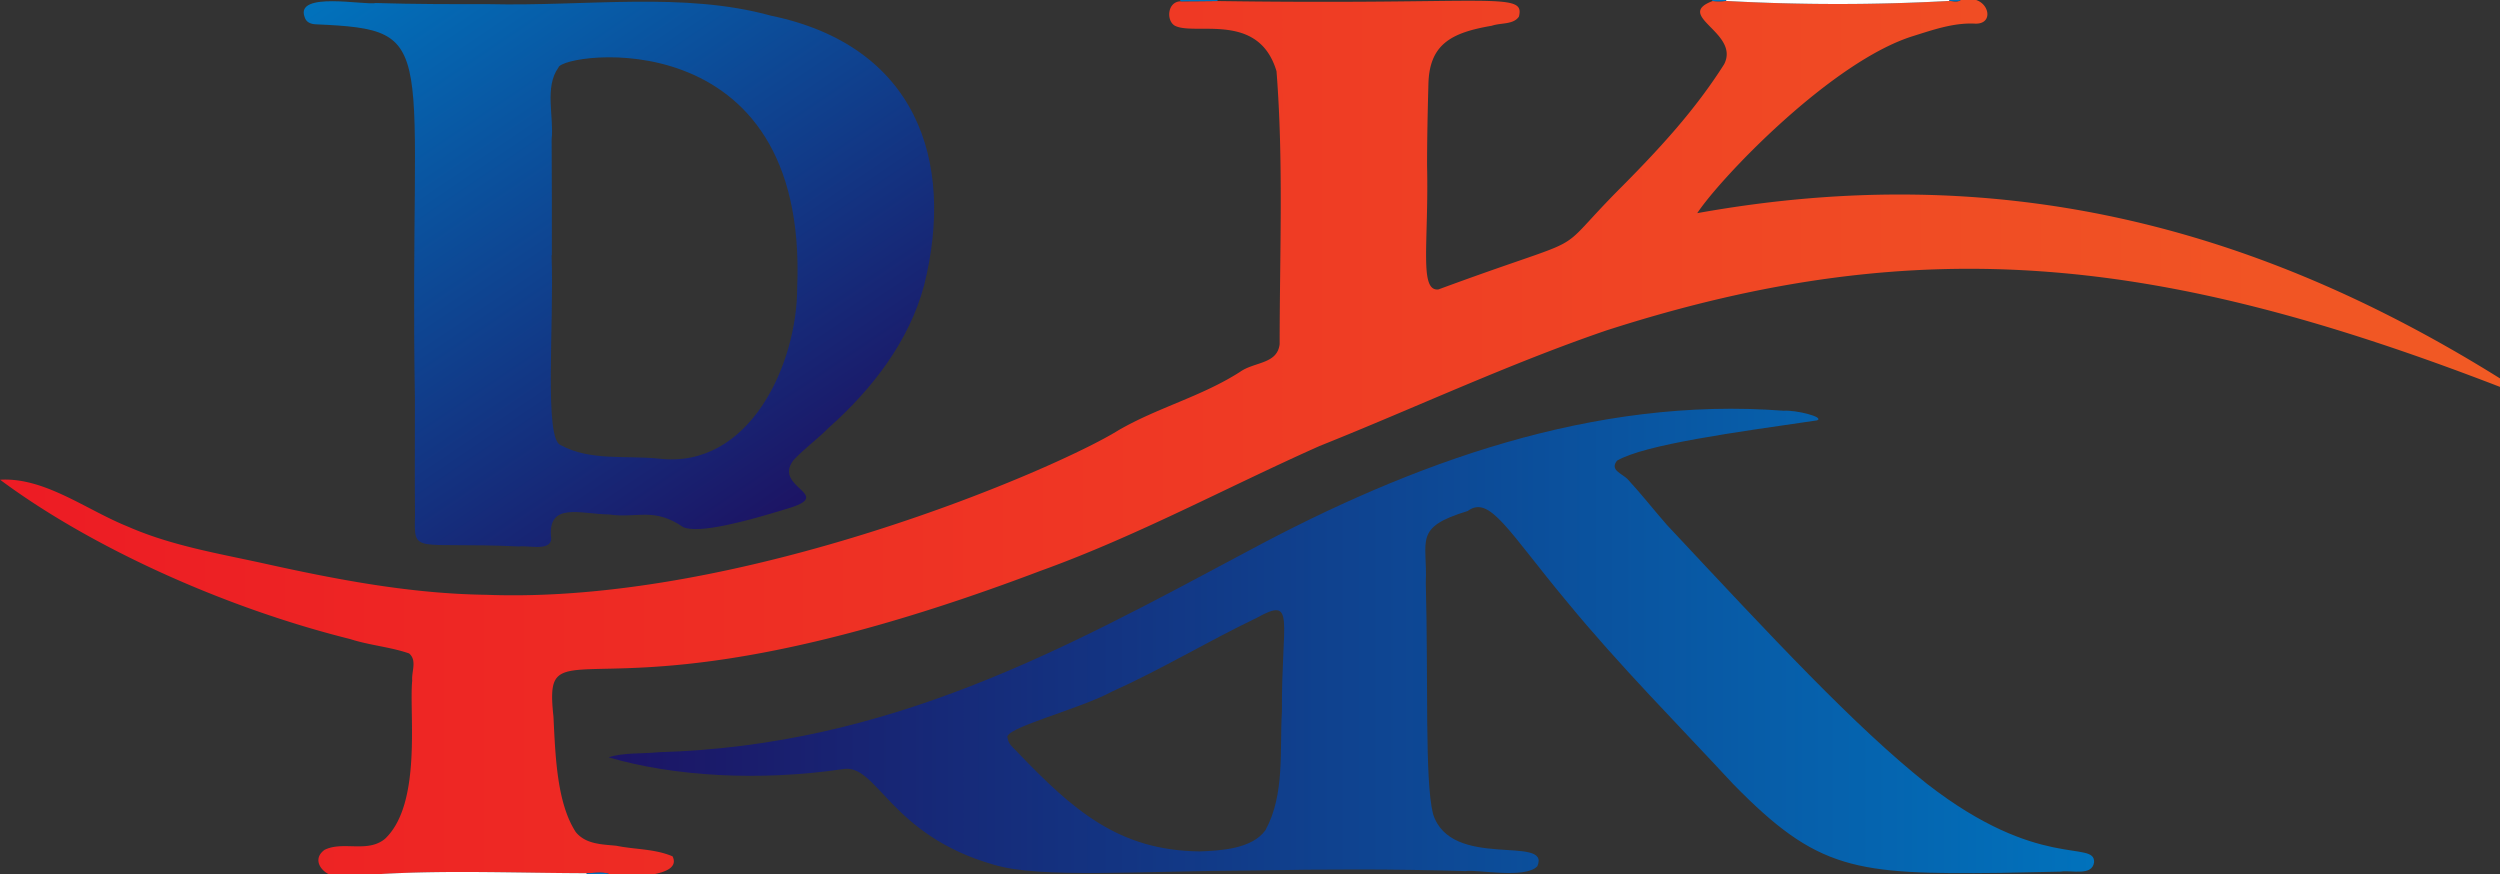
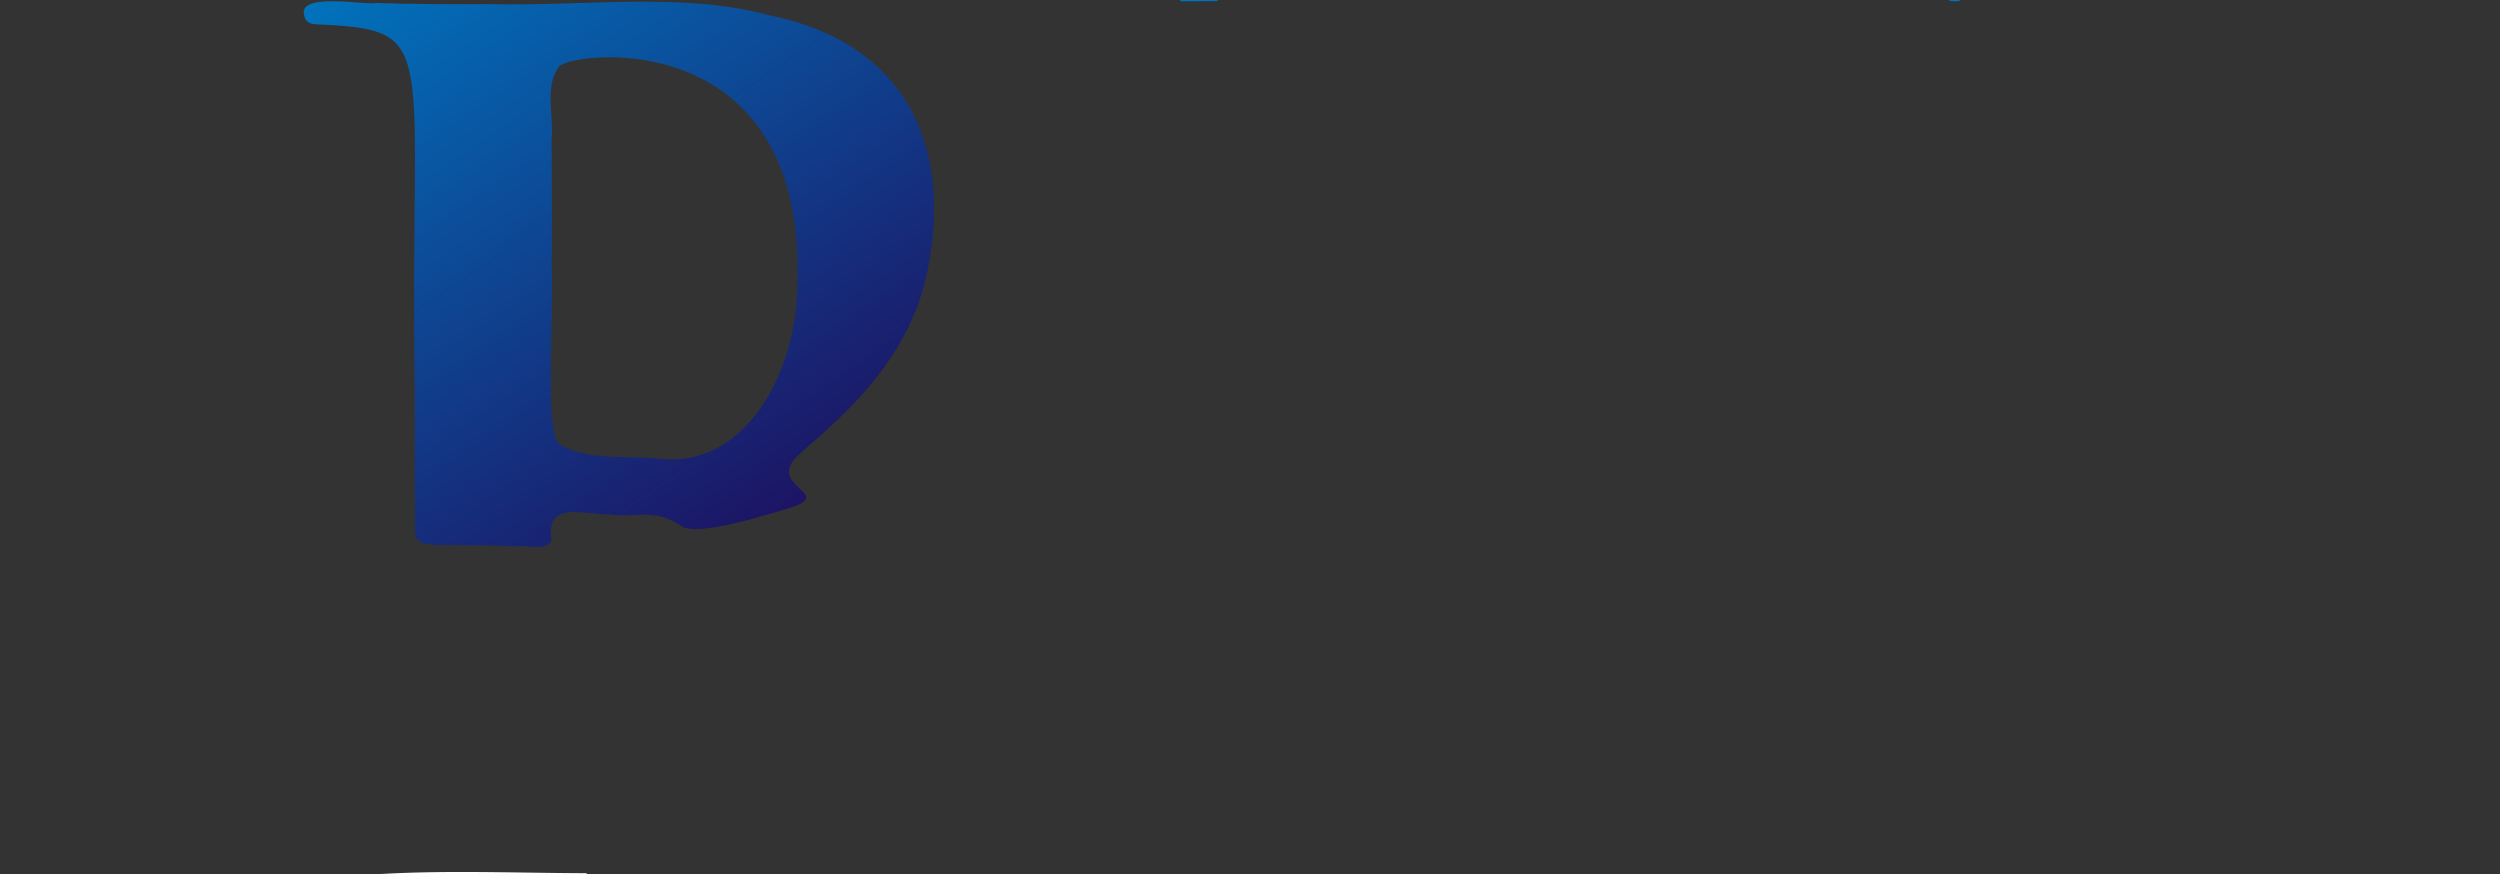
<svg xmlns="http://www.w3.org/2000/svg" id="Layer_1" data-name="Layer 1" viewBox="0 0 1711.65 598.41">
  <rect x="0" y="0" width="1711.65" height="598.41" fill="#333333" stroke="none" />
  <defs>
    <style>.cls-1{fill:url(#linear-gradient);}.cls-2{fill:#feffff;}.cls-3{fill:#0172bc;}.cls-4{fill:url(#linear-gradient-2);}.cls-5{fill:url(#linear-gradient-3);}</style>
    <linearGradient id="linear-gradient" x1="144.17" y1="1000" x2="1855.83" y2="1000" gradientUnits="userSpaceOnUse">
      <stop offset="0.01" stop-color="#ed1c24" />
      <stop offset="1" stop-color="#f15a24" />
    </linearGradient>
    <linearGradient id="linear-gradient-2" x1="560.85" y1="1139.61" x2="1578.05" y2="1139.61" gradientUnits="userSpaceOnUse">
      <stop offset="0.01" stop-color="#1c1565" />
      <stop offset="1" stop-color="#0172bc" />
    </linearGradient>
    <linearGradient id="linear-gradient-3" x1="421.54" y1="659.6" x2="685.24" y2="1050.55" gradientUnits="userSpaceOnUse">
      <stop offset="0" stop-color="#0172bc" />
      <stop offset="0.99" stop-color="#1c1565" />
    </linearGradient>
  </defs>
  <title>rk1</title>
-   <path class="cls-1" d="M369,1299.21c-6.59-3.56-10.14-11.15-2.59-16.57,12.55-6.24,29.54,2.38,41.42-7.61,25.42-24.12,16.35-86.06,18.56-108.23-.56-6.21,3.49-13.91-2.15-18.64-12.74-4.43-27.2-5.57-40.19-9.79-89.34-22.3-180-64.56-239.83-109.13,30.34-1.83,59,20.61,87,31.88,29.16,12.87,60,18.15,91.19,24.91,51.12,11.36,102.24,21.31,154.82,22,174.75,6.72,390-86,432.89-112.77,27.28-15.7,56.47-22.87,83.06-39.86,9.83-7,25.5-5.18,27.11-19,0-62.33,2.7-125-2.15-186.86-12.31-41.24-55.91-24-69.64-31.17-6-3.44-5.17-16.68,4.24-16.67,7.59,0,16.51-.1,24.77-.19,189.31,2.77,211-6.84,206.59,10.67-3.82,5.6-12.11,4.06-18.57,6.24-28,4.78-42.87,12.77-43.4,40.35-.5,18.69-.88,36.18-.91,55.12,1.25,53.51-5.59,86.41,7.74,85.08,112.57-41.55,73.67-18.53,126.13-70.92,26-26.24,49.86-52.24,69.51-83.25,11.14-21.68-34.8-33.23-7.79-43.33a35.27,35.27,0,0,0,8.89-.05,1392.9,1392.9,0,0,0,153.46,0c1.7,0,5.18,1.22,7.38-.62h10.64c9.56,3.17,11.35,17-1.24,16.15-14.38-.64-28.6,4.36-41.87,8.51-55.85,17.33-132,97.21-147.86,121.27,205.28-37,381.45,8.21,549.64,113.16v5.8c-228.52-88.22-393.51-109.08-612.23-38.54-67,23-130.33,52.75-196,79-64,28.5-124.95,61.63-190.9,85.42C550.14,1207.84,515.4,1120,523.11,1191.51c1.34,27.84,2.45,59.25,15.29,79,6.81,8.21,17.27,8.34,27.69,9.32,13.07,2.67,26.11,2,38.55,7.26,4,8.15-6.48,10.93-12.37,12.17H561.33c-3.9-1.62-10.37-.77-15.17-.57-46.81-.12-94.62-2.14-141.44.57Z" transform="translate(-144.17 -700.79)" />
-   <path class="cls-2" d="M1479.14,701.41a1390.25,1390.25,0,0,1-153.45,0,.63.63,0,0,0,.35-.62h152.75A.63.63,0,0,0,1479.14,701.41Z" transform="translate(-144.17 -700.79)" />
  <path class="cls-2" d="M404.72,1299.21c46.4-2.72,94.44-.68,141.43-.57a.37.37,0,0,0-.29.57Z" transform="translate(-144.17 -700.79)" />
  <path class="cls-3" d="M978,700.79c-.18.24-.35.47-.51.72-7.91.07-16.38.21-24.78.18l-.82-.9Z" transform="translate(-144.17 -700.79)" />
-   <path class="cls-3" d="M545.86,1299.21a.37.37,0,0,1,.29-.57c4.44-.06,10.52-1.27,15.18.57Z" transform="translate(-144.17 -700.79)" />
-   <path class="cls-3" d="M1326,700.79a.63.63,0,0,1-.35.62,35.35,35.35,0,0,1-8.9.05,1.86,1.86,0,0,1-.42-.67Z" transform="translate(-144.17 -700.79)" />
  <path class="cls-3" d="M1479.14,701.41a.63.63,0,0,1-.35-.62h7.73C1485.06,702.21,1482,701.68,1479.14,701.41Z" transform="translate(-144.17 -700.79)" />
-   <path class="cls-4" d="M560.85,1219.31c10.13-3.4,23-2.31,34.07-3.49,158.33-4.56,277.26-70.27,403.35-137.55,112.7-60.67,237.53-106.18,367-96.27,8.37-.63,28.46,4.37,23,6.6-56.07,8.17-117.88,16.48-137,27.58-5,6.36,2.82,8.51,7.1,12.5,9.49,10.21,17.8,20.94,27,31.42,72.5,77.51,128.69,138.05,178,177.24,76.89,59.88,115.35,38.24,114.53,53.83-1.39,9.73-15.46,5.18-22.79,6.39-13.46.23-27.66.61-41.28.85-99.87,1.2-125.27-1.83-182.84-60.61-38.5-41.56-77.93-81.14-113.72-124.7-40.73-48.83-53.16-73.67-68.28-62.42-37.45,11.33-27.35,20-28.64,49.2,1.79,66.41-.84,135,4.93,158.09,12.1,38.88,80.85,14,71.47,35.85-8.09,9-42.34,2-49.08,3.37-48.4-1.43-96.18-1.31-144.62-.43-78.34.32-146.69,5.54-178-3.8-72.48-20.48-80.28-70.21-104.21-65.52C663.79,1235.75,605.66,1232.4,560.85,1219.31Zm404.66,64.4c14-.49,35.92-1.6,45.09-14.58,13.37-24.49,9.63-54.56,11.24-81.17-.37-63,9.8-79.22-17.28-64.13-34.11,16.35-65.08,35.2-99.14,50.51-23.24,12.48-75.39,25.22-71.35,31.81.53,3.91,3,5.77,5.92,8.8C878.86,1255.58,910,1283.1,965.51,1283.71Z" transform="translate(-144.17 -700.79)" />
  <path class="cls-5" d="M499.1,1074.91c-72-3.28-71.46,6.07-70.79-21.4-.31-26.7,0-52.76-.07-79.32C424.1,729,447.86,721.32,360.58,717.44c-3.81-.12-6.87-1.48-7.85-5-6.63-17.74,41.46-7.88,48.74-9.58,26,.8,51.37.79,77.37.77C546,705.23,612.26,695,672,711.52c98.8,20.42,126.41,98.64,104.89,184.52-10.17,38.28-35.62,71.29-65.49,97.74-7.89,8-16.1,13.69-24,22.1-14.54,19.2,29.93,23.48-5,33.39-25.76,8-60,17.36-70.51,12.38-20.28-13.91-32-5.76-50.61-8.63-19.53-.18-42.72-9.12-39.72,16.58-.2,9.08-16.89,4.21-22.5,5.4ZM522,875.57h-.2c1.83,47.2-5.31,126.39,6.33,130,20,11,45.23,6.91,67.08,9.22,62.18,7.4,94.84-64.76,94.77-117.25C697.6,712.7,529.13,736.73,526.52,747c-9.7,13.45-3,33.56-4.67,49.15C522.05,822.84,522,849.09,522,875.57Z" transform="translate(-144.17 -700.79)" />
</svg>